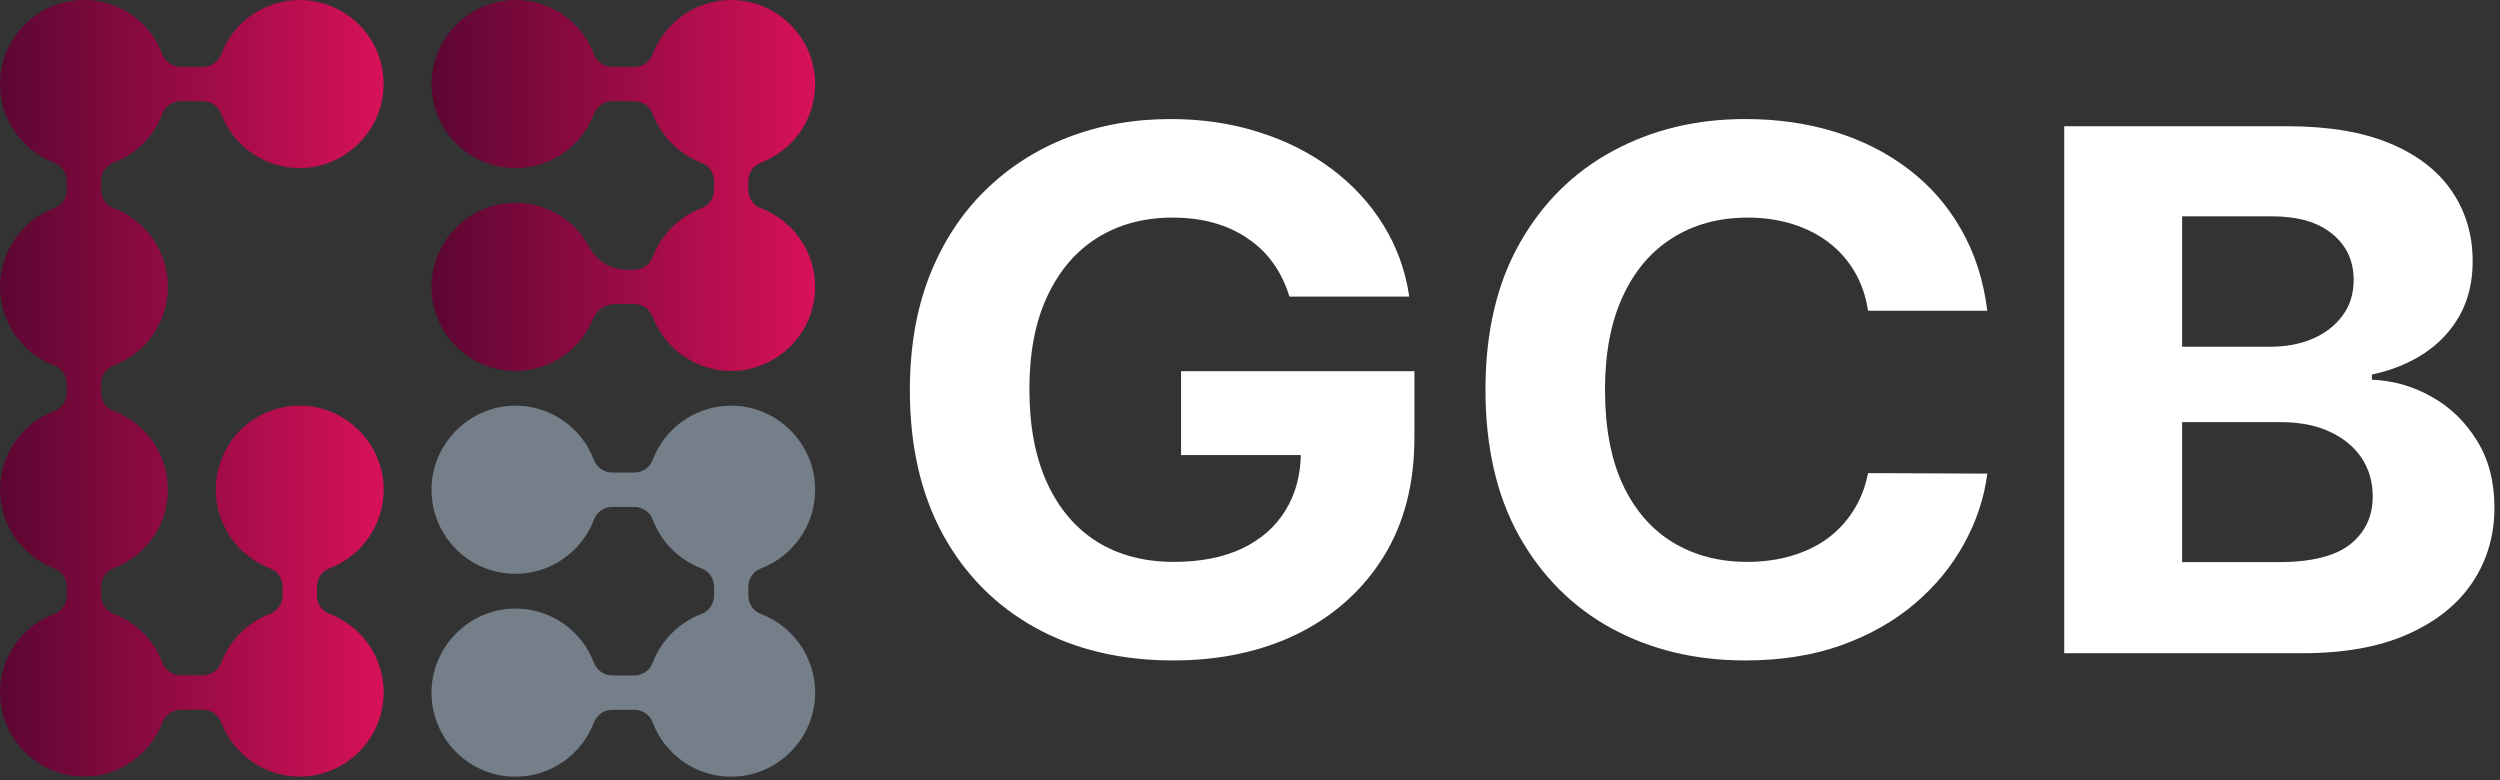
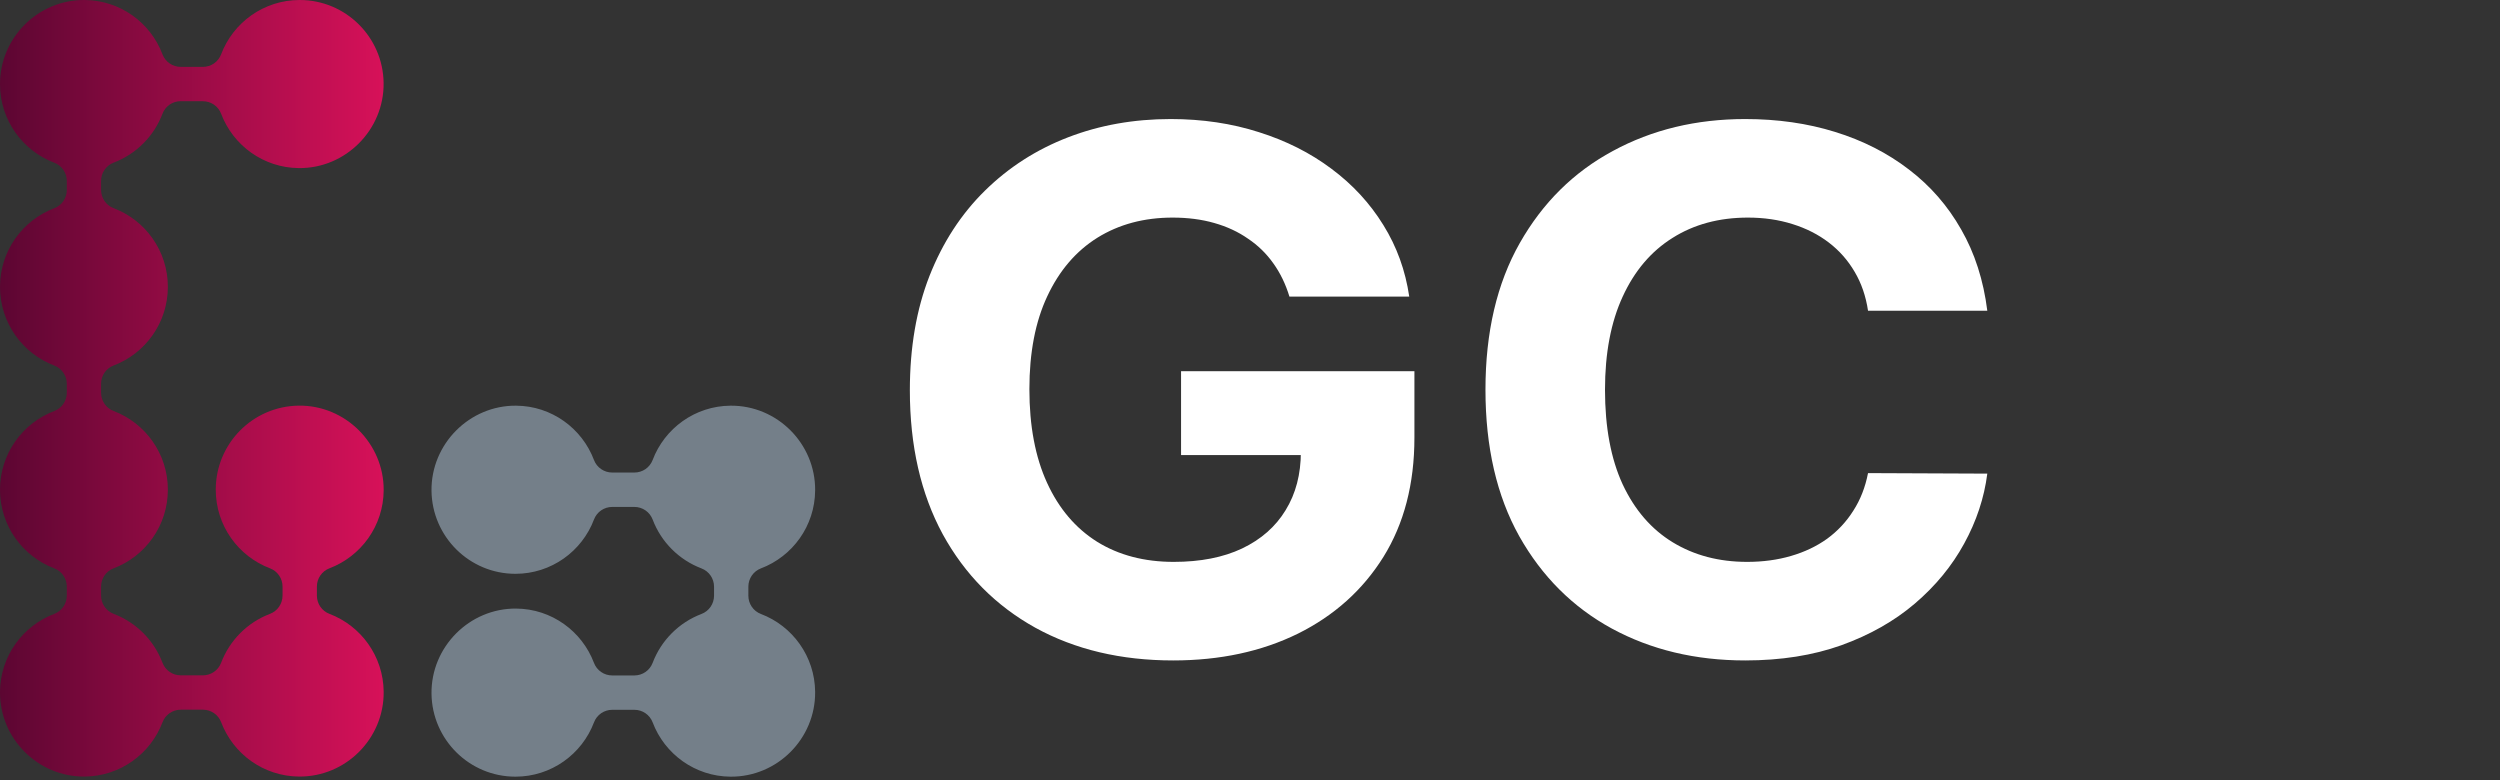
<svg xmlns="http://www.w3.org/2000/svg" width="189" height="59" viewBox="0 0 189 59" fill="none">
  <rect x="0" y="0" width="189" height="59" fill="#333333" stroke="none" />
-   <path d="M156.055 49.384V9.544H172.935C176.036 9.544 178.623 9.979 180.695 10.848C182.768 11.717 184.325 12.923 185.368 14.466C186.411 15.996 186.933 17.76 186.933 19.757C186.933 21.313 186.603 22.682 185.945 23.862C185.286 25.029 184.38 25.989 183.227 26.741C182.088 27.48 180.785 28.005 179.316 28.316V28.706C180.922 28.77 182.424 29.198 183.824 29.989C185.238 30.78 186.384 31.889 187.262 33.316C188.14 34.729 188.579 36.415 188.579 38.373C188.579 40.487 188.024 42.374 186.912 44.034C185.814 45.681 184.188 46.985 182.033 47.944C179.879 48.904 177.223 49.384 174.067 49.384H156.055ZM164.968 42.498H172.235C174.719 42.498 176.53 42.05 177.669 41.155C178.808 40.248 179.378 39.041 179.378 37.537C179.378 36.435 179.097 35.462 178.534 34.619C177.971 33.776 177.168 33.115 176.125 32.635C175.096 32.155 173.868 31.915 172.441 31.915H164.968V42.498ZM164.968 26.215H171.576C172.797 26.215 173.882 26.015 174.828 25.613C175.789 25.198 176.544 24.614 177.093 23.862C177.656 23.11 177.937 22.208 177.937 21.158C177.937 19.718 177.395 18.558 176.311 17.676C175.24 16.794 173.717 16.353 171.741 16.353H164.968V26.215Z" fill="white" />
  <path d="M150.24 23.492H141.223C141.058 22.39 140.722 21.411 140.214 20.555C139.707 19.686 139.055 18.947 138.259 18.337C137.463 17.728 136.543 17.261 135.5 16.937C134.471 16.613 133.353 16.45 132.145 16.45C129.963 16.45 128.062 16.963 126.443 17.987C124.824 18.999 123.568 20.477 122.676 22.422C121.784 24.355 121.338 26.702 121.338 29.464C121.338 32.304 121.784 34.691 122.676 36.623C123.582 38.555 124.844 40.014 126.463 41C128.083 41.986 129.956 42.478 132.083 42.478C133.277 42.478 134.382 42.329 135.397 42.031C136.427 41.733 137.339 41.298 138.135 40.727C138.931 40.144 139.59 39.437 140.112 38.607C140.647 37.777 141.017 36.831 141.223 35.767L150.24 35.806C150.006 37.635 149.423 39.398 148.49 41.097C147.57 42.783 146.328 44.294 144.764 45.63C143.213 46.952 141.36 48.003 139.206 48.781C137.065 49.546 134.643 49.929 131.939 49.929C128.179 49.929 124.817 49.125 121.852 47.517C118.902 45.908 116.569 43.581 114.853 40.533C113.152 37.485 112.301 33.796 112.301 29.464C112.301 25.12 113.165 21.424 114.895 18.376C116.624 15.329 118.97 13.007 121.935 11.412C124.899 9.804 128.234 9 131.939 9C134.382 9 136.646 9.324 138.732 9.973C140.832 10.621 142.692 11.568 144.311 12.813C145.93 14.045 147.248 15.556 148.263 17.345C149.293 19.135 149.951 21.184 150.24 23.492Z" fill="white" />
  <path d="M97.481 22.422C97.193 21.476 96.788 20.639 96.266 19.913C95.745 19.174 95.107 18.551 94.352 18.046C93.611 17.527 92.76 17.131 91.799 16.859C90.853 16.587 89.803 16.45 88.65 16.45C86.495 16.45 84.602 16.956 82.968 17.968C81.349 18.979 80.087 20.451 79.181 22.384C78.275 24.303 77.822 26.65 77.822 29.425C77.822 32.201 78.268 34.561 79.16 36.506C80.052 38.452 81.315 39.937 82.948 40.961C84.581 41.972 86.509 42.478 88.732 42.478C90.75 42.478 92.472 42.141 93.899 41.467C95.34 40.779 96.438 39.813 97.193 38.568C97.961 37.323 98.346 35.851 98.346 34.153L100.157 34.405H89.288V28.064H106.93V33.083C106.93 36.584 106.147 39.593 104.583 42.109C103.019 44.612 100.864 46.544 98.119 47.906C95.374 49.254 92.232 49.929 88.691 49.929C84.739 49.929 81.267 49.105 78.275 47.458C75.283 45.798 72.95 43.444 71.276 40.397C69.615 37.336 68.785 33.705 68.785 29.503C68.785 26.274 69.279 23.395 70.267 20.866C71.269 18.324 72.669 16.172 74.467 14.408C76.264 12.644 78.357 11.302 80.745 10.381C83.133 9.46 85.72 9 88.506 9C90.894 9 93.117 9.331 95.175 9.992C97.234 10.64 99.059 11.561 100.651 12.754C102.257 13.947 103.567 15.368 104.583 17.015C105.599 18.649 106.25 20.451 106.539 22.422H97.481Z" fill="white" />
-   <path d="M56.573 14.361V13.679C56.573 13.067 56.949 12.515 57.521 12.298C59.904 11.396 61.604 9.099 61.623 6.4C61.651 2.869 58.757 -0.026 55.228 0C52.535 0.021 50.238 1.721 49.337 4.106C49.12 4.679 48.572 5.056 47.958 5.056H46.281C45.67 5.056 45.118 4.679 44.902 4.106C44.006 1.721 41.709 0.021 39.016 0C35.487 -0.026 32.577 2.903 32.622 6.437C32.666 9.907 35.49 12.708 38.967 12.708C41.683 12.708 44 11.001 44.907 8.6C45.124 8.027 45.675 7.653 46.283 7.653H47.961C48.574 7.653 49.123 8.032 49.34 8.605C49.982 10.305 51.333 11.657 53.031 12.3C53.603 12.518 53.982 13.067 53.982 13.681V14.364C53.982 14.979 53.603 15.528 53.031 15.745C51.333 16.388 49.982 17.741 49.34 19.441C49.123 20.013 48.574 20.392 47.961 20.392H47.37C46.203 20.392 45.126 19.754 44.58 18.721C43.522 16.721 41.43 15.355 39.016 15.337C35.487 15.311 32.577 18.24 32.622 21.773C32.666 25.244 35.49 28.045 38.967 28.045C41.623 28.045 43.899 26.411 44.844 24.093C45.116 23.424 45.766 22.987 46.487 22.987H47.958C48.569 22.987 49.12 23.364 49.337 23.936C50.238 26.322 52.532 28.024 55.228 28.043C58.757 28.069 61.649 25.174 61.623 21.64C61.602 18.944 59.904 16.645 57.521 15.742C56.949 15.525 56.573 14.976 56.573 14.361Z" fill="url(#paint0_linear_1760_4735)" />
-   <path d="M61.625 37.071C61.651 33.538 58.76 30.642 55.23 30.669C52.537 30.69 50.241 32.39 49.34 34.775C49.123 35.348 48.574 35.724 47.961 35.724H46.283C45.672 35.724 45.121 35.348 44.904 34.775C44.003 32.39 41.709 30.687 39.016 30.669C35.487 30.642 32.577 33.572 32.622 37.105C32.666 40.576 35.49 43.38 38.967 43.38C41.683 43.38 44 41.672 44.907 39.271C45.124 38.698 45.675 38.324 46.283 38.324H47.961C48.574 38.324 49.123 38.703 49.34 39.276C49.982 40.976 51.333 42.328 53.031 42.971C53.603 43.189 53.982 43.738 53.982 44.352V45.035C53.982 45.65 53.603 46.199 53.031 46.416C51.333 47.059 49.982 48.412 49.34 50.112C49.123 50.684 48.574 51.064 47.961 51.064H46.283C45.672 51.064 45.121 50.687 44.904 50.114C44.003 47.729 41.709 46.026 39.016 46.008C35.487 45.982 32.577 48.911 32.622 52.444C32.666 55.915 35.49 58.716 38.967 58.716C41.683 58.716 44 57.008 44.907 54.608C45.124 54.035 45.675 53.661 46.283 53.661H47.961C48.572 53.661 49.123 54.037 49.34 54.61C50.241 56.995 52.535 58.698 55.23 58.716C58.76 58.742 61.651 55.847 61.625 52.314C61.604 49.617 59.906 47.318 57.524 46.416C56.952 46.199 56.576 45.65 56.576 45.035V44.352C56.576 43.74 56.952 43.189 57.524 42.971C59.906 42.069 61.607 39.773 61.625 37.074V37.071Z" fill="#747F89" />
+   <path d="M61.625 37.071C61.651 33.538 58.76 30.642 55.23 30.669C52.537 30.69 50.241 32.39 49.34 34.775C49.123 35.348 48.574 35.724 47.961 35.724H46.283C45.672 35.724 45.121 35.348 44.904 34.775C44.003 32.39 41.709 30.687 39.016 30.669C35.487 30.642 32.577 33.572 32.622 37.105C32.666 40.576 35.49 43.38 38.967 43.38C41.683 43.38 44 41.672 44.907 39.271C45.124 38.698 45.675 38.324 46.283 38.324H47.961C48.574 38.324 49.123 38.703 49.34 39.276C49.982 40.976 51.333 42.328 53.031 42.971C53.603 43.189 53.982 43.738 53.982 44.352V45.035C53.982 45.65 53.603 46.199 53.031 46.416C51.333 47.059 49.982 48.412 49.34 50.112C49.123 50.684 48.574 51.064 47.961 51.064H46.283C45.672 51.064 45.121 50.687 44.904 50.114C44.003 47.729 41.709 46.026 39.016 46.008C35.487 45.982 32.577 48.911 32.622 52.444C32.666 55.915 35.49 58.716 38.967 58.716C41.683 58.716 44 57.008 44.907 54.608C45.124 54.035 45.675 53.661 46.283 53.661H47.961C48.572 53.661 49.123 54.037 49.34 54.61C50.241 56.995 52.535 58.698 55.23 58.716C58.76 58.742 61.651 55.847 61.625 52.314C61.604 49.617 59.906 47.318 57.524 46.416C56.952 46.199 56.576 45.65 56.576 45.035V44.352C56.576 43.74 56.952 43.189 57.524 42.971C59.906 42.069 61.607 39.773 61.625 37.074V37.071" fill="#747F89" />
  <path d="M13.662 7.653H15.339C15.95 7.653 16.502 8.029 16.718 8.602C17.62 10.988 19.913 12.69 22.606 12.708C26.136 12.735 29.046 9.805 29.001 6.272C28.957 2.801 26.133 0 22.656 0C19.939 0 17.622 1.708 16.716 4.109C16.499 4.682 15.948 5.056 15.339 5.056H13.662C13.051 5.056 12.5 4.679 12.283 4.106C11.384 1.721 9.091 0.021 6.395 0C2.866 -0.026 -0.026 2.869 0 6.403C0.021 9.099 1.719 11.398 4.101 12.3C4.673 12.518 5.05 13.067 5.05 13.681V14.364C5.05 14.976 4.673 15.528 4.104 15.742C1.706 16.647 0 18.97 0 21.687C0 24.404 1.706 26.727 4.104 27.635C4.676 27.852 5.05 28.404 5.05 29.013V29.695C5.05 30.308 4.673 30.859 4.104 31.074C1.706 31.981 0 34.301 0 37.021C0 39.741 1.706 42.061 4.104 42.969C4.676 43.186 5.05 43.738 5.05 44.347V45.03C5.05 45.642 4.673 46.194 4.101 46.411C1.719 47.31 0.021 49.607 0 52.306C-0.026 55.839 2.866 58.734 6.395 58.708C9.088 58.687 11.384 56.987 12.286 54.602C12.502 54.029 13.051 53.653 13.665 53.653H15.342C15.953 53.653 16.504 54.029 16.721 54.602C17.622 56.987 19.916 58.69 22.612 58.708C26.141 58.734 29.032 55.839 29.006 52.306C28.985 49.609 27.288 47.31 24.905 46.408C24.333 46.191 23.957 45.642 23.957 45.027V44.344C23.957 43.732 24.333 43.181 24.905 42.964C27.288 42.061 28.988 39.765 29.006 37.068C29.032 33.535 26.107 30.621 22.578 30.666C19.111 30.71 16.311 33.538 16.311 37.019C16.311 39.739 18.017 42.059 20.415 42.966C20.987 43.183 21.36 43.735 21.36 44.344V45.027C21.36 45.642 20.982 46.191 20.41 46.408C18.712 47.051 17.361 48.404 16.718 50.103C16.502 50.676 15.953 51.056 15.339 51.056H13.662C13.048 51.056 12.5 50.676 12.283 50.103C11.64 48.404 10.29 47.051 8.592 46.408C8.02 46.191 7.641 45.642 7.641 45.027V44.344C7.641 43.732 8.017 43.181 8.587 42.966C10.985 42.059 12.69 39.739 12.69 37.019C12.69 34.299 10.985 31.979 8.587 31.071C8.014 30.854 7.641 30.302 7.641 29.693V29.01C7.641 28.398 8.017 27.846 8.587 27.632C10.985 26.724 12.69 24.404 12.69 21.684C12.69 18.965 10.985 16.645 8.587 15.737C8.014 15.52 7.641 14.968 7.641 14.359V13.676C7.641 13.062 8.02 12.512 8.592 12.295C10.29 11.652 11.64 10.3 12.283 8.6C12.5 8.027 13.048 7.648 13.662 7.648V7.653Z" fill="url(#paint1_linear_1760_4735)" />
  <defs>
    <linearGradient id="paint0_linear_1760_4735" x1="32.622" y1="14.021" x2="61.623" y2="14.021" gradientUnits="userSpaceOnUse">
      <stop stop-color="#5C0632" />
      <stop offset="1" stop-color="#D71159" />
    </linearGradient>
    <linearGradient id="paint1_linear_1760_4735" x1="0" y1="29.355" x2="29.004" y2="29.355" gradientUnits="userSpaceOnUse">
      <stop stop-color="#5C0632" />
      <stop offset="1" stop-color="#D71159" />
    </linearGradient>
  </defs>
</svg>